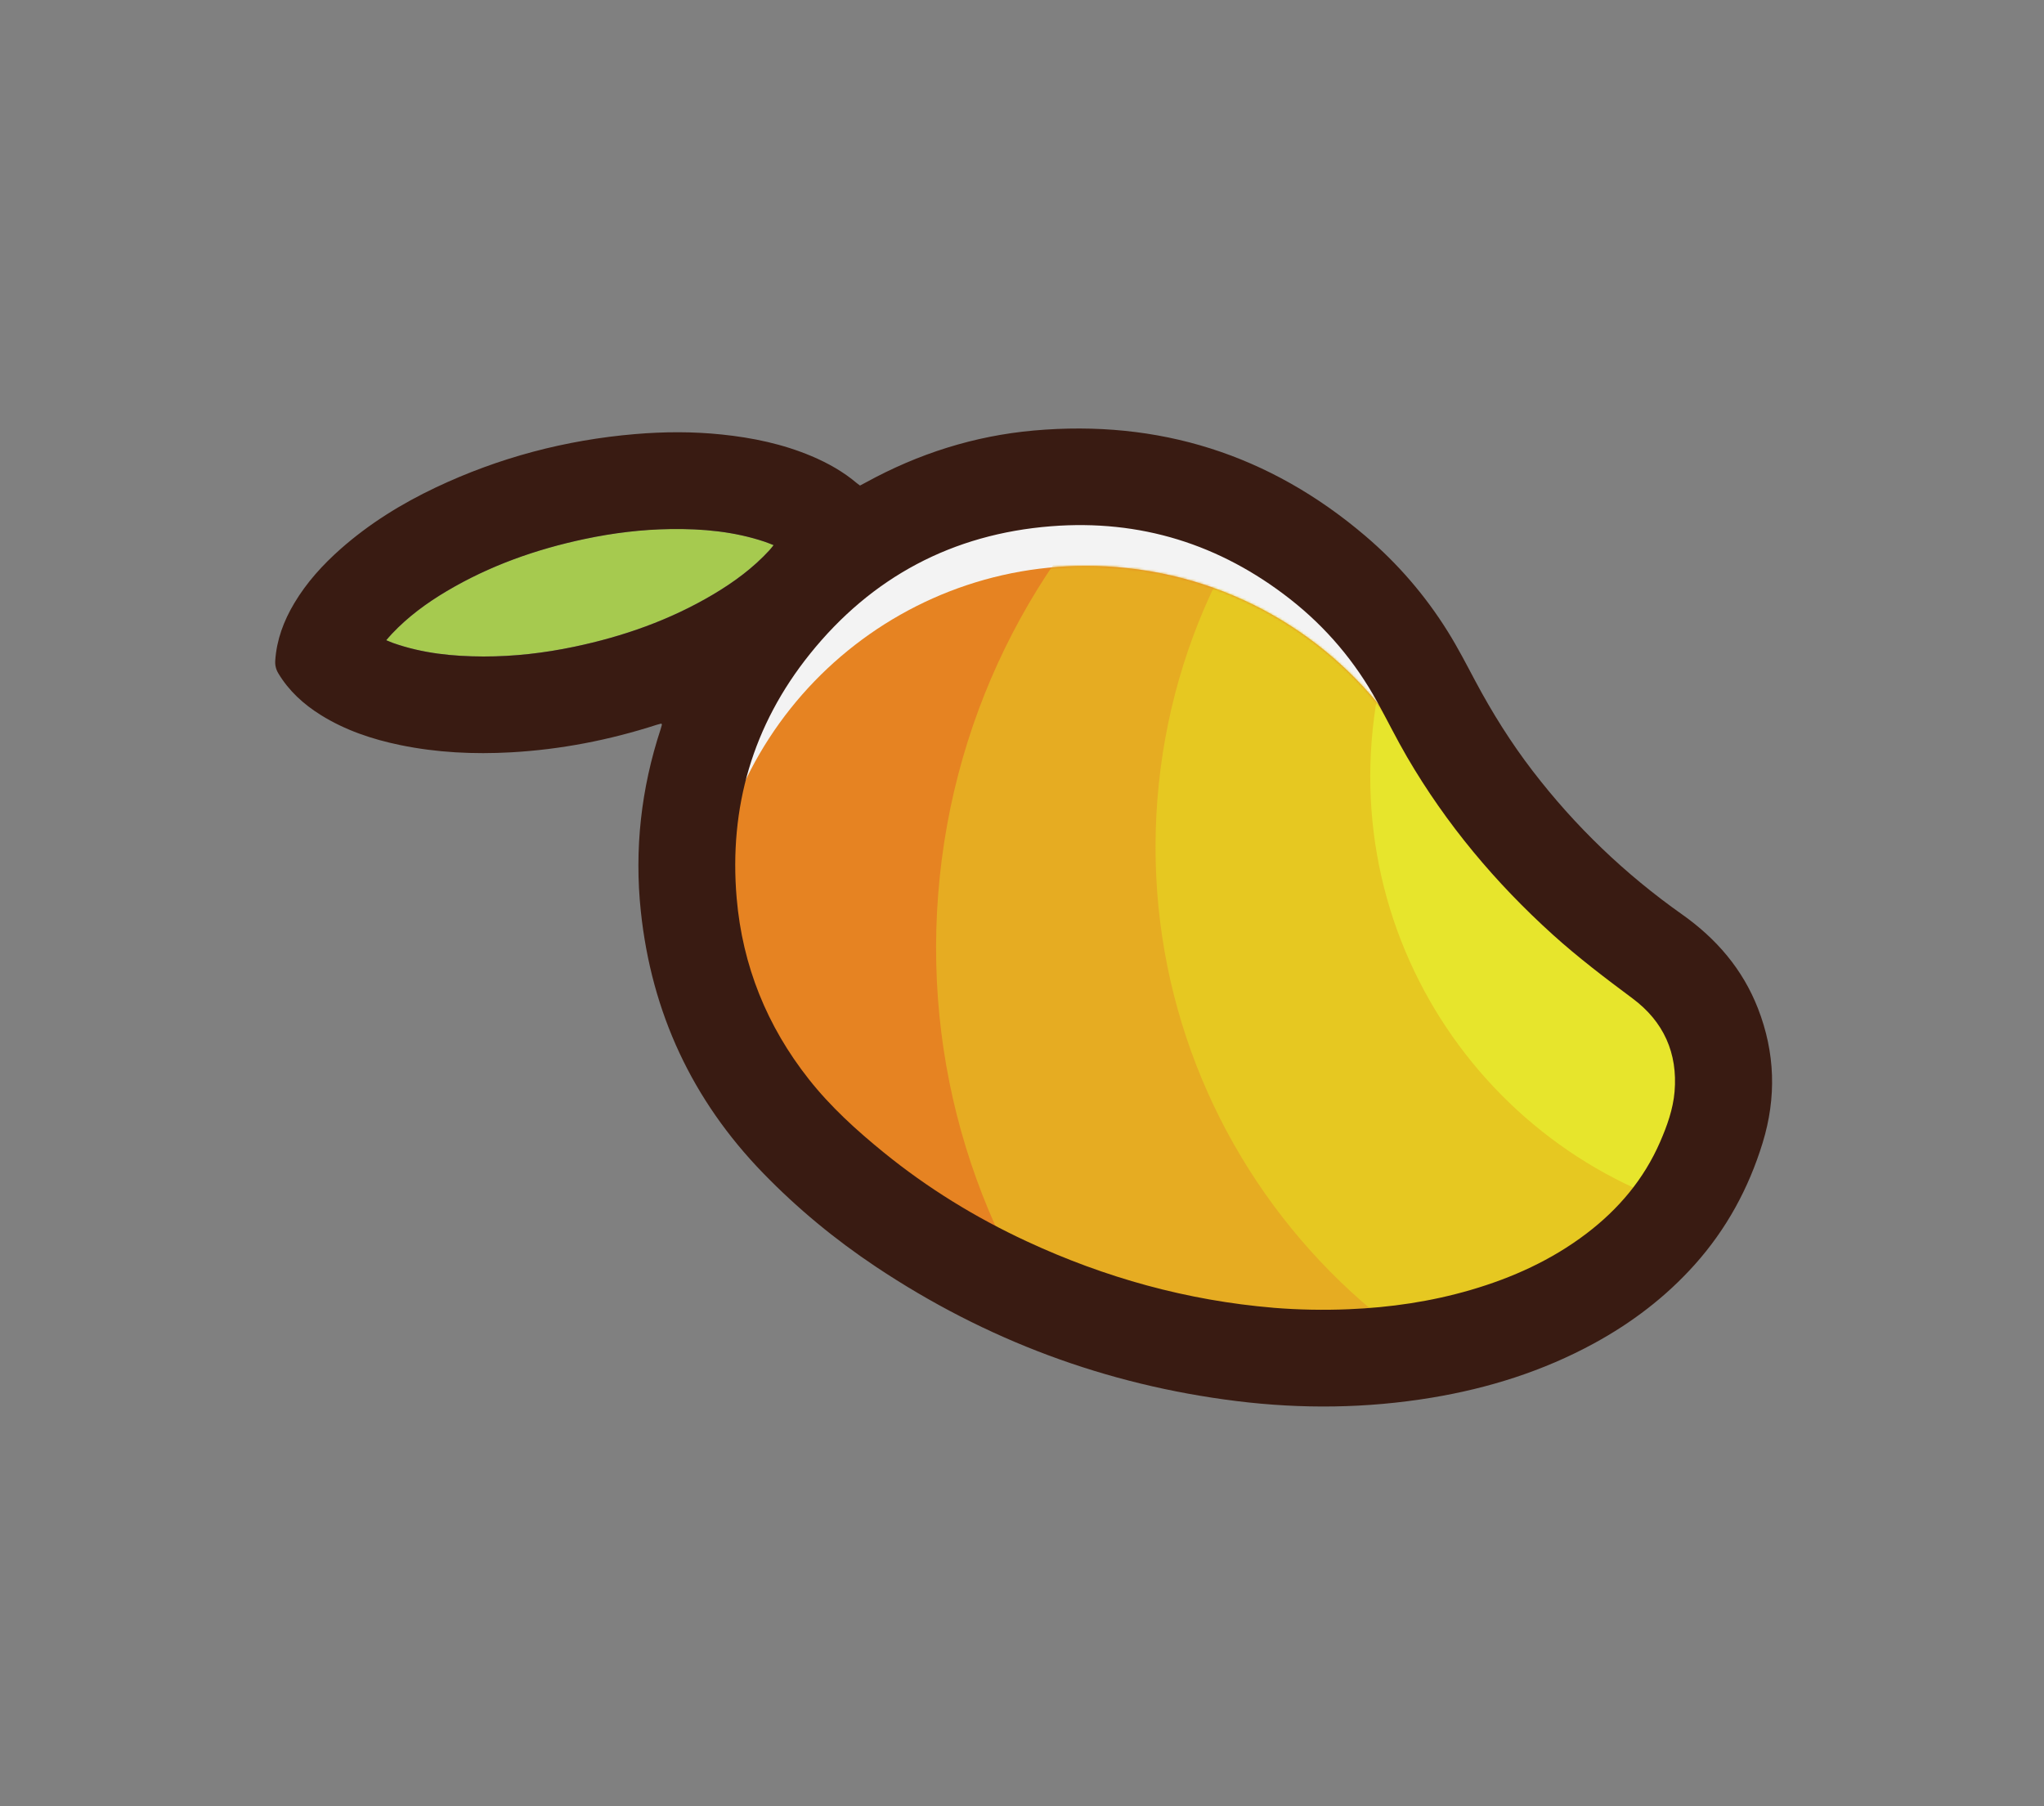
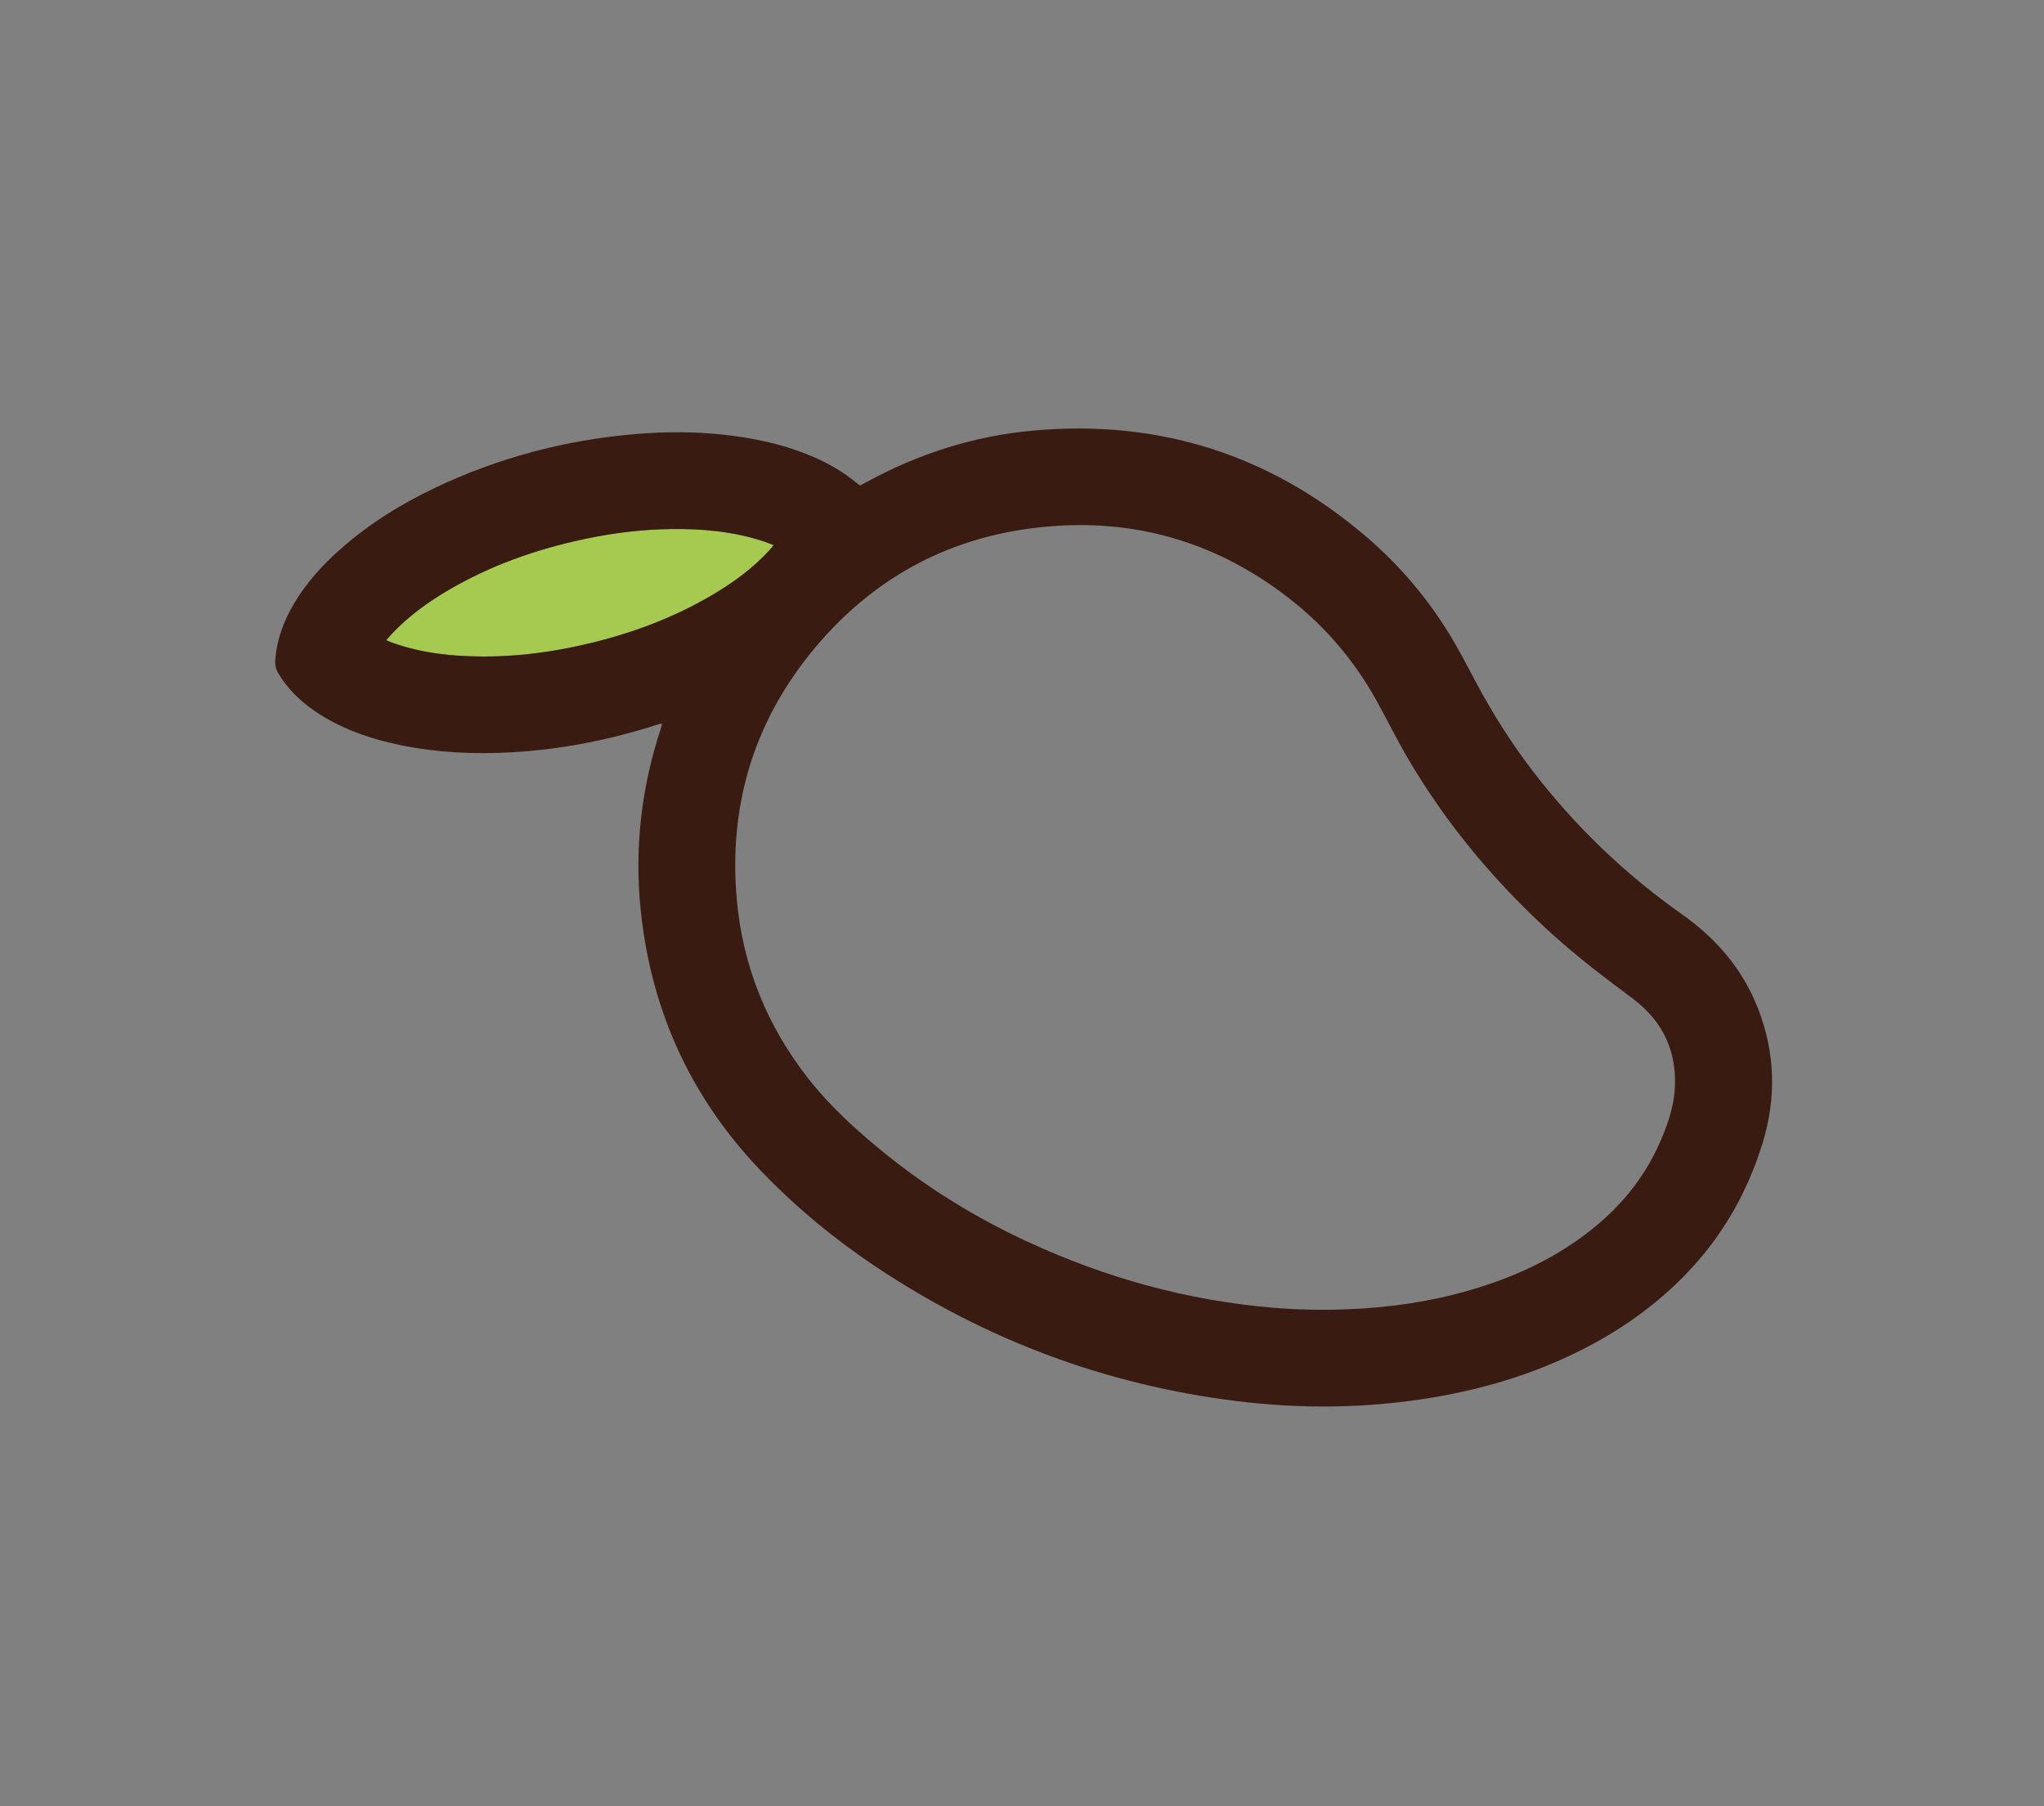
<svg xmlns="http://www.w3.org/2000/svg" width="860" height="760" viewBox="0 0 860 760" fill="none">
  <rect x="0" y="0" width="860" height="760" fill="#808080" stroke="none" />
  <path d="M282.146 222.592C269.956 222.761 257.913 224.246 245.989 226.773C225.509 231.107 205.991 238.005 187.929 248.728C179.503 253.726 171.659 259.49 164.91 266.646C164.156 267.439 163.457 268.287 162.49 269.365C163.666 269.848 164.518 270.236 165.397 270.545C177.705 274.889 190.473 276.19 203.41 276.22C216.248 276.242 228.941 274.768 241.495 272.14C262.145 267.818 281.824 260.913 300.032 250.122C308.732 244.955 316.84 239.01 323.716 231.524C324.286 230.897 324.801 230.215 325.49 229.366C324.019 228.799 322.845 228.296 321.652 227.902C308.817 223.617 295.571 222.409 282.135 222.601L282.146 222.592Z" fill="#A6CA4F" />
-   <path d="M274.395 354.258C276.078 345.442 299.289 279.583 297.944 270.631C296.598 261.678 376.563 204.526 381.742 201.802C386.92 199.077 495.287 198.614 500.948 202.538C506.609 206.462 567.641 251.994 567.641 251.994L581.446 297.821C581.446 297.821 399.42 293.481 391.204 296.82C382.989 300.159 274.404 354.268 274.404 354.268L274.395 354.258Z" fill="#F3F3F3" />
-   <path d="M298.588 384.628C305.439 297.116 381.937 231.727 469.449 238.579C520.403 242.568 563.851 270.164 589.917 309.799C608.615 338.235 726.983 405.278 724.121 441.837C719.398 502.162 678.396 546.196 632.149 567.15C619.462 572.898 446.931 555.669 444.638 555.489C357.125 548.638 291.737 472.141 298.588 384.628Z" fill="#E68322" />
  <mask id="mask0_11885_150" style="mask-type:luminance" maskUnits="userSpaceOnUse" x="298" y="238" width="427" height="331">
-     <path d="M298.588 384.628C305.439 297.116 381.937 231.727 469.449 238.579C520.403 242.568 563.851 270.164 589.917 309.799C608.615 338.235 726.983 405.278 724.121 441.837C719.398 502.162 678.396 546.196 632.149 567.15C619.462 572.898 446.931 555.669 444.638 555.489C357.125 548.638 291.737 472.141 298.588 384.628Z" fill="white" />
-   </mask>
+     </mask>
  <g mask="url(#mask0_11885_150)">
-     <path d="M658.648 684.925C816.78 697.305 955.008 579.15 967.388 421.017C979.768 262.885 861.613 124.658 703.481 112.277C545.348 99.897 407.12 218.052 394.74 376.185C382.36 534.317 500.515 672.545 658.648 684.925Z" fill="#E6AC22" />
    <path d="M720.747 609.834C860.825 620.801 983.271 516.135 994.238 376.057C1005.21 235.979 900.539 113.533 760.461 102.566C620.383 91.6 497.937 196.265 486.97 336.343C476.004 476.421 580.669 598.867 720.747 609.834Z" fill="#E6C821" />
-     <path d="M752.269 516.621C857.219 524.838 948.958 446.42 957.175 341.47C965.391 236.52 886.973 144.78 782.024 136.564C677.074 128.347 585.334 206.765 577.118 311.715C568.901 416.665 647.319 508.404 752.269 516.621Z" fill="#E7E52C" />
  </g>
  <path d="M278.293 304.451C277.628 304.619 276.944 304.767 276.286 304.976C256.333 311.408 235.9 315.385 214.955 316.554C199.32 317.426 183.771 316.671 168.402 313.501C156.586 311.062 145.248 307.265 134.939 300.831C127.718 296.323 121.566 290.726 117.128 283.357C116.09 281.631 115.674 279.893 115.81 277.898C116.404 269.157 119.382 261.226 123.827 253.78C129.045 245.041 135.795 237.615 143.392 230.907C155.416 220.303 168.92 211.942 183.368 205.099C209.942 192.514 237.934 185.127 267.227 182.646C279.364 181.62 291.516 181.558 303.634 182.818C316.659 184.168 329.38 186.82 341.498 191.941C348.381 194.857 354.837 198.492 360.566 203.344C360.923 203.653 361.324 203.915 361.845 204.297C362.672 203.86 363.518 203.435 364.336 202.977C386.356 190.899 409.863 183.401 434.864 181.155C487.512 176.45 534.136 191.164 574.431 225.474C588.104 237.117 599.737 250.606 609.216 265.842C613.396 272.549 617.026 279.604 620.742 286.585C627.792 299.806 635.708 312.462 644.838 324.351C662.731 347.689 683.745 367.81 707.745 384.765C722.154 394.951 733.207 407.773 739.647 424.296C746.905 442.919 747.483 461.802 741.604 480.911C735.721 500.061 726.361 517.252 712.963 532.202C700.819 545.746 686.56 556.576 670.634 565.259C649.207 576.933 626.265 584.134 602.272 588.103C575.017 592.61 547.681 592.907 520.291 589.519C465.285 582.705 414.747 563.802 368.644 533.08C351.427 521.612 335.531 508.501 321.107 493.64C291.238 462.865 274.137 426.088 269.627 383.496C266.857 357.38 269.742 331.807 277.945 306.851C278.143 306.245 278.322 305.627 278.47 305.006C278.5 304.878 278.393 304.719 278.305 304.432L278.293 304.451ZM535.852 550.274C546.388 551.119 556.935 551.322 567.492 550.875C584.901 550.152 602.018 547.66 618.76 542.772C636.324 537.647 652.786 530.199 667.438 519.079C680.993 508.786 691.662 496.15 698.488 480.455C701.435 473.684 703.939 466.688 704.565 459.335C705.934 443.122 699.982 429.857 686.902 420.116C675.414 411.564 664.024 402.918 653.391 393.319C629.194 371.454 608.461 346.73 592.012 318.52C587.591 310.932 583.696 303.034 579.464 295.33C570.185 278.424 557.957 263.956 542.798 252.076C513.264 228.94 479.648 218.475 442.244 221.424C400.783 224.688 366.745 242.807 340.759 275.177C316.707 305.141 306.669 339.693 309.953 377.956C312.394 406.343 322.672 431.753 340.331 454.12C349.492 465.73 360.394 475.611 371.833 484.912C390.288 499.919 410.405 512.276 431.959 522.289C464.962 537.632 499.529 547.229 535.853 550.264L535.852 550.274ZM162.498 269.376C163.674 269.859 164.526 270.247 165.405 270.556C177.713 274.9 190.48 276.201 203.417 276.231C216.255 276.253 228.949 274.779 241.502 272.151C262.152 267.829 281.831 260.924 300.039 250.133C308.739 244.966 316.848 239.021 323.723 231.534C324.294 230.907 324.809 230.225 325.497 229.376C324.027 228.81 322.852 228.307 321.659 227.912C308.825 223.627 295.579 222.42 282.143 222.612C269.952 222.781 257.91 224.265 245.986 226.792C225.505 231.127 205.987 238.025 187.925 248.748C179.5 253.745 171.656 259.511 164.907 266.666C164.152 267.459 163.454 268.307 162.487 269.385L162.498 269.376Z" fill="#391B12" />
</svg>